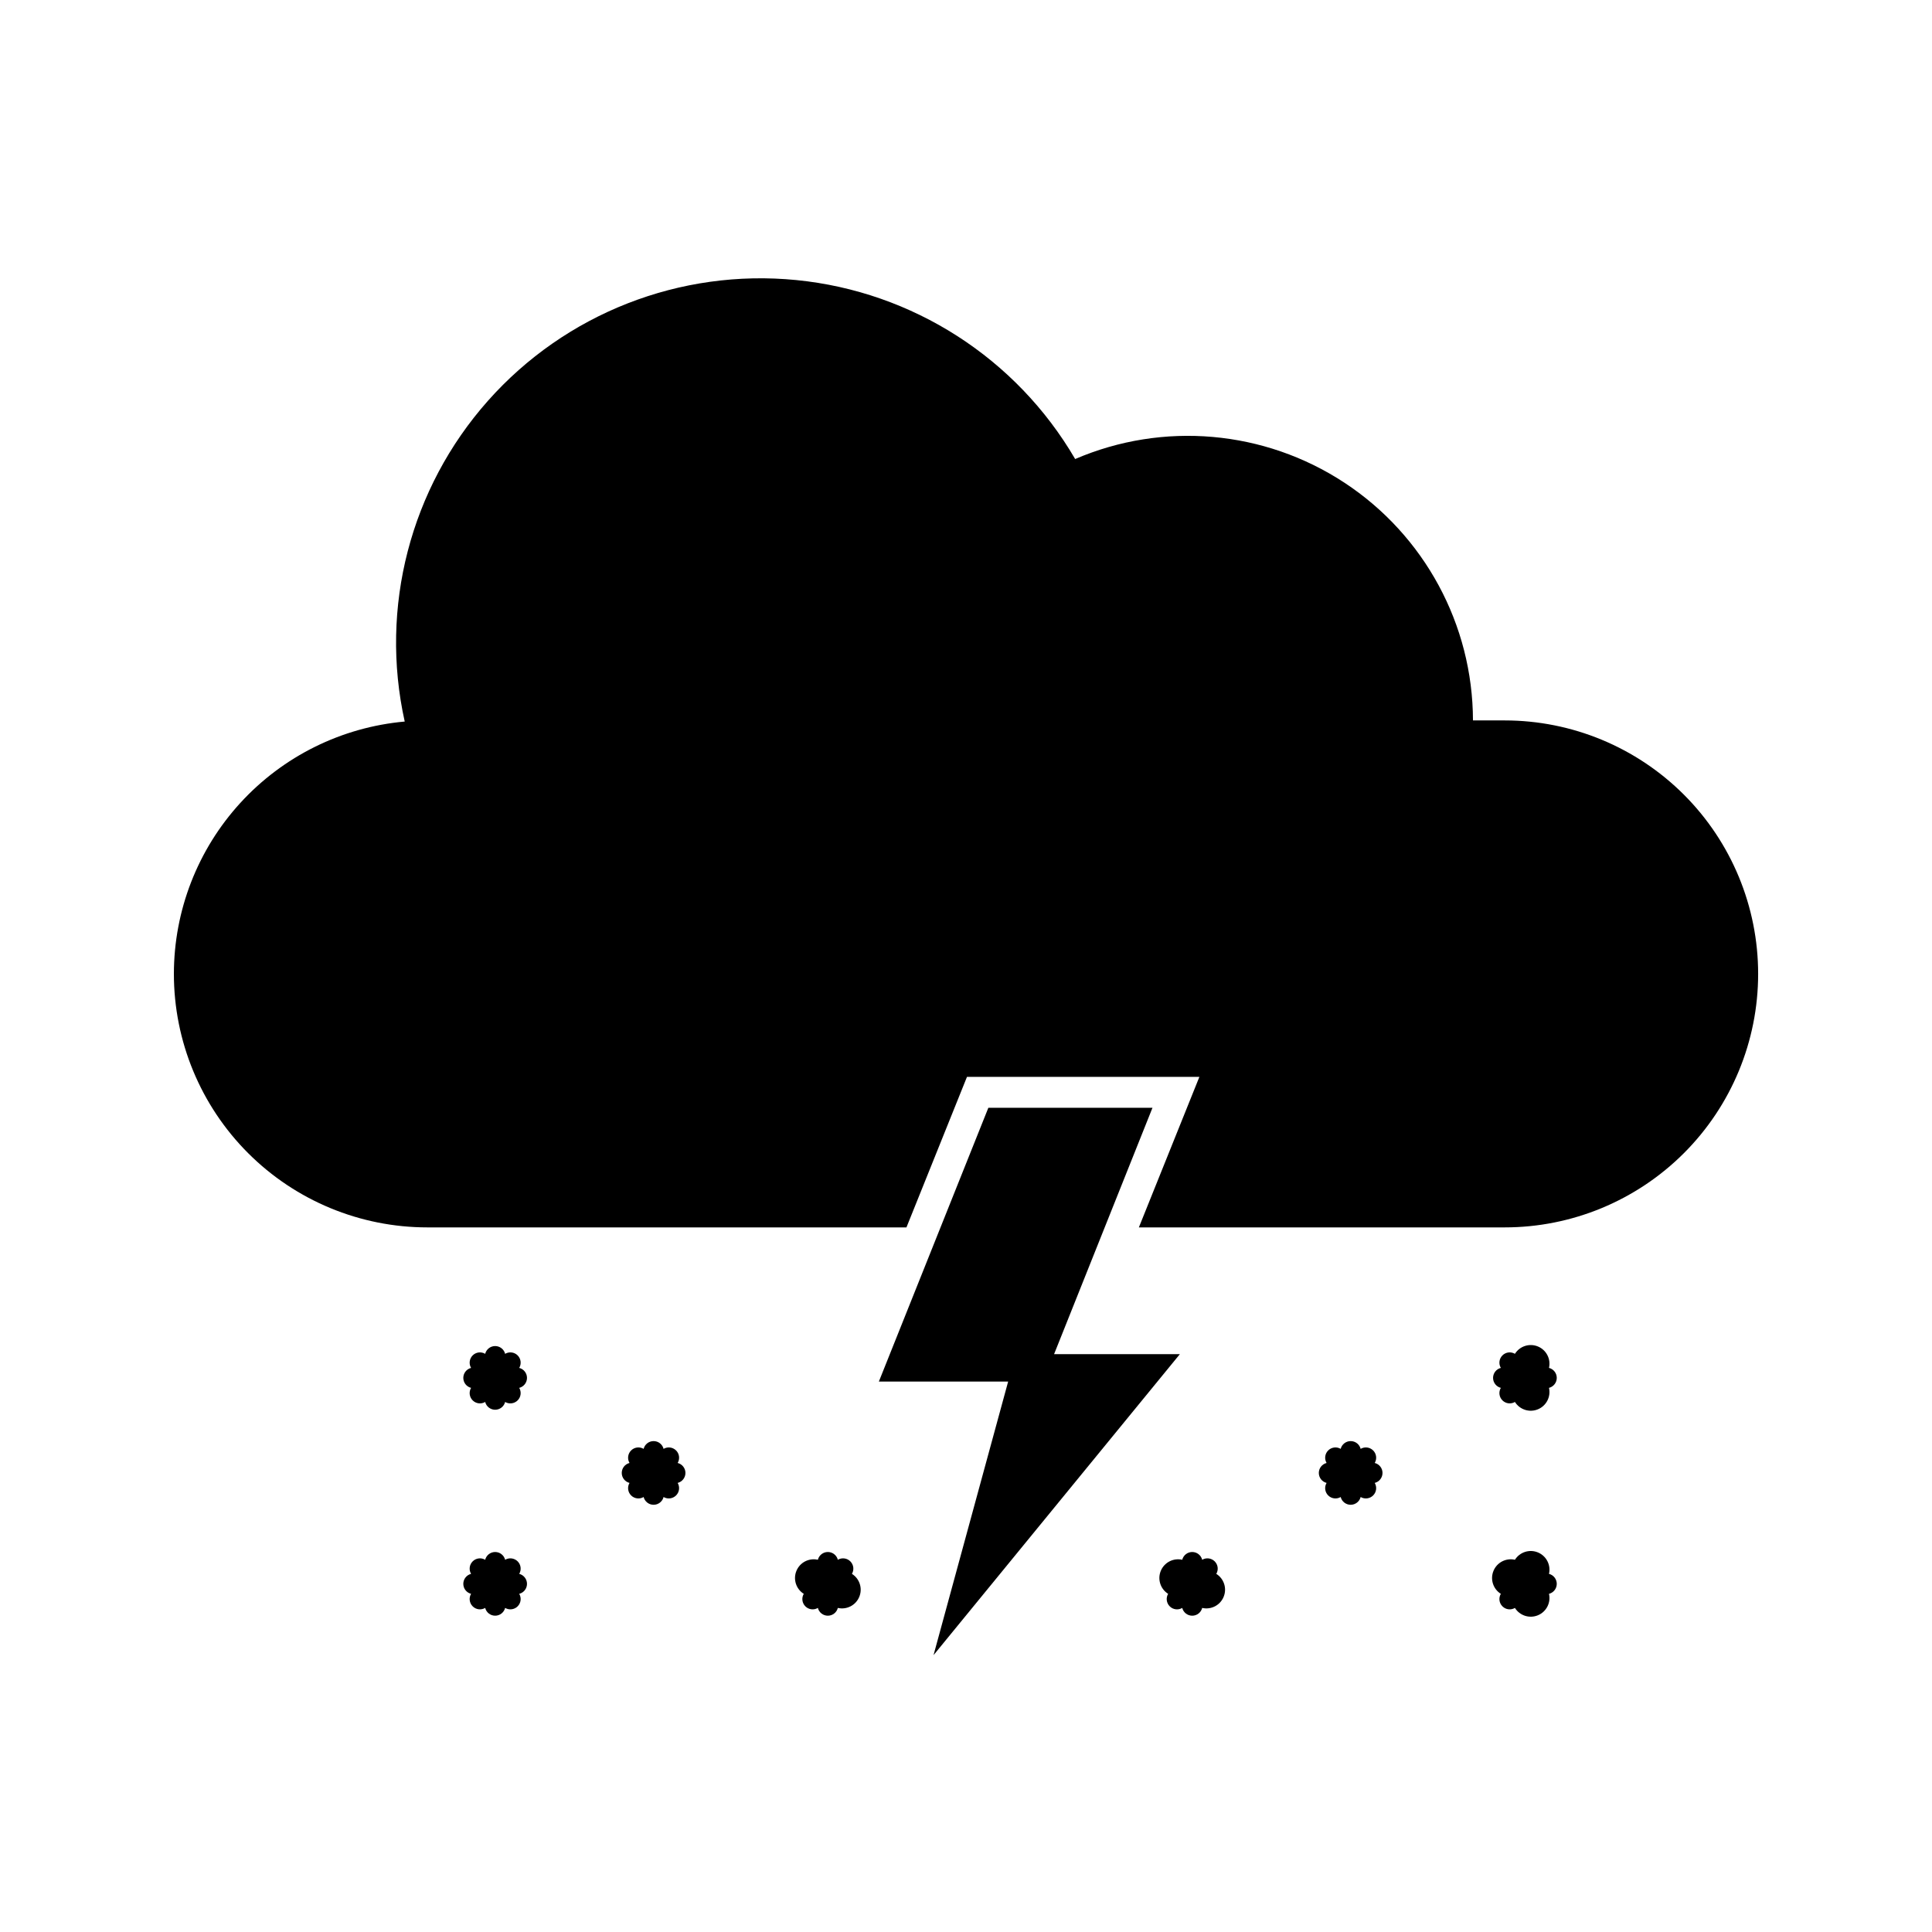
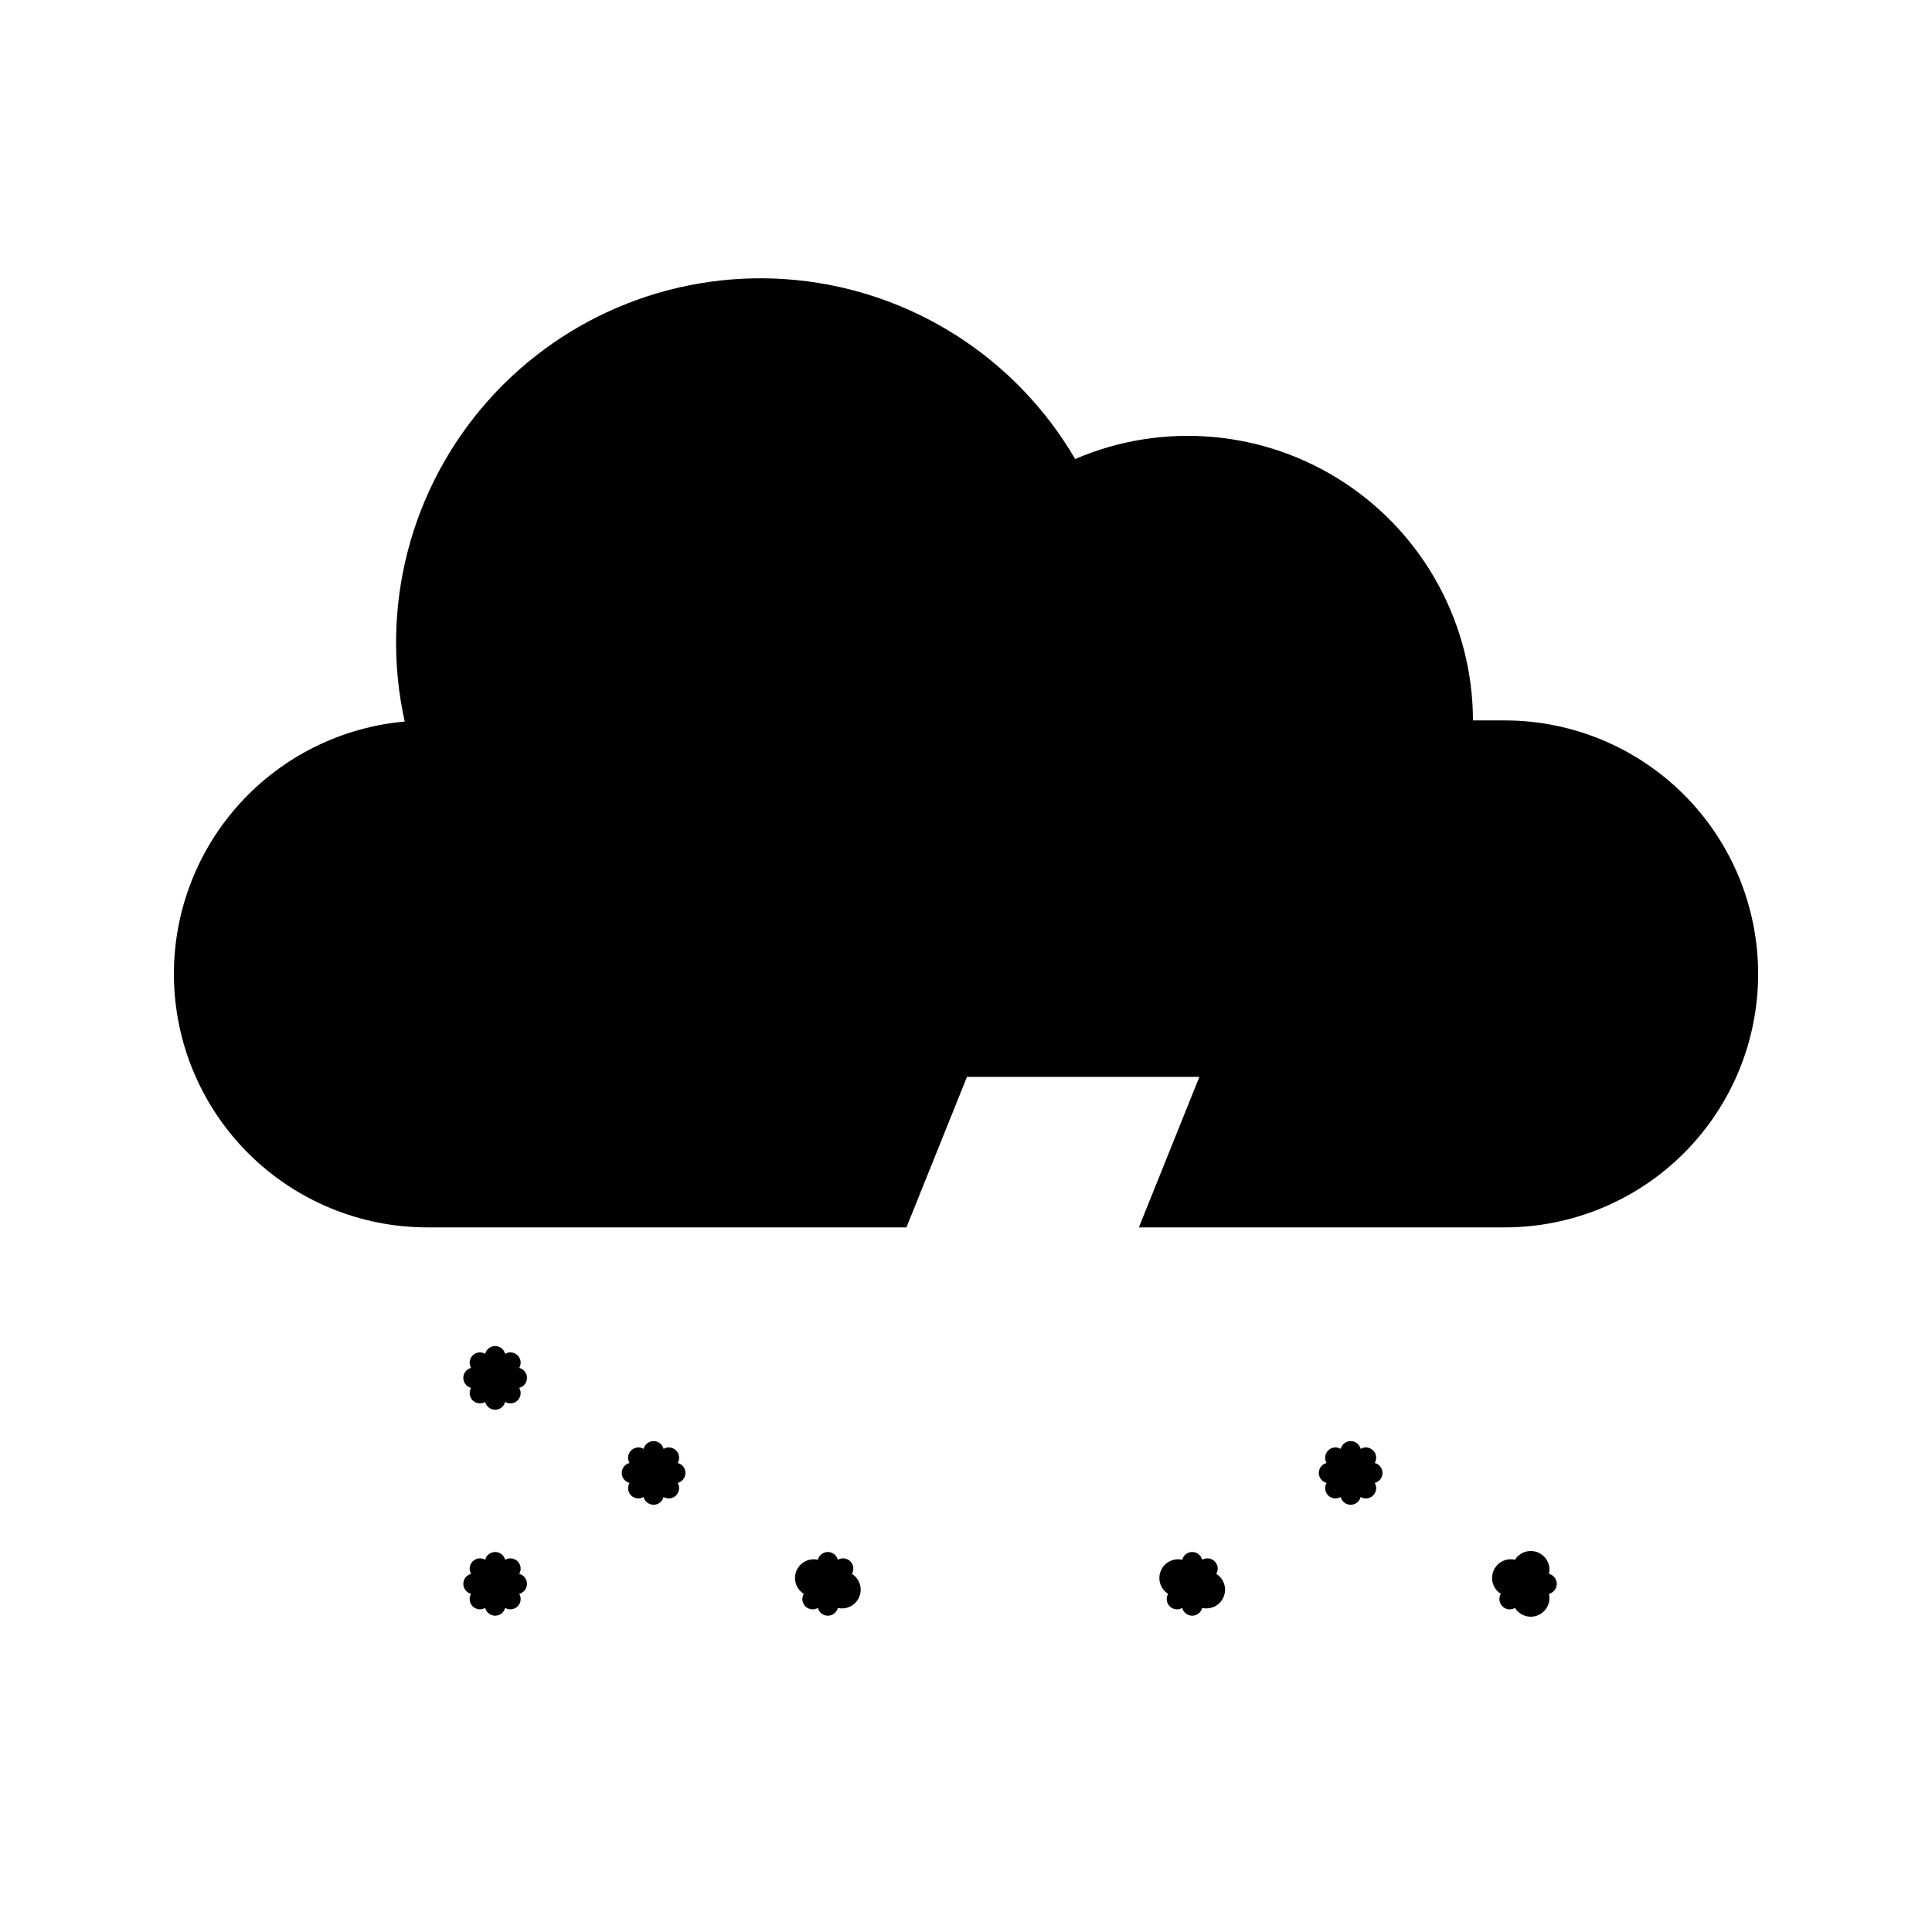
<svg xmlns="http://www.w3.org/2000/svg" fill="#000000" width="800px" height="800px" version="1.1" viewBox="144 144 512 512">
  <g>
    <path d="m323.59 531.7c0.633-1.074 0.461-2.438-0.422-3.316-0.879-0.879-2.242-1.051-3.312-0.422-0.309-1.207-1.398-2.055-2.644-2.055-1.25 0-2.34 0.848-2.644 2.055-1.074-0.629-2.438-0.457-3.316 0.422-0.879 0.879-1.055 2.242-0.422 3.316-1.211 0.309-2.059 1.395-2.059 2.644s0.848 2.336 2.059 2.644c-0.633 1.074-0.457 2.438 0.422 3.316s2.242 1.051 3.316 0.422c0.305 1.207 1.395 2.055 2.644 2.055 1.246 0 2.336-0.848 2.644-2.055 1.07 0.629 2.434 0.457 3.312-0.422 0.883-0.879 1.055-2.242 0.422-3.316 1.211-0.309 2.059-1.395 2.059-2.644s-0.848-2.336-2.059-2.644z" />
    <path d="m508.32 531.7c0.633-1.074 0.461-2.438-0.422-3.316-0.879-0.879-2.242-1.051-3.312-0.422-0.309-1.207-1.398-2.055-2.644-2.055-1.25 0-2.34 0.848-2.648 2.055-1.07-0.629-2.434-0.457-3.312 0.422-0.879 0.879-1.055 2.242-0.422 3.316-1.211 0.309-2.059 1.395-2.059 2.644s0.848 2.336 2.059 2.644c-0.633 1.074-0.457 2.438 0.422 3.316 0.879 0.879 2.242 1.051 3.312 0.422 0.309 1.207 1.398 2.055 2.648 2.055 1.246 0 2.336-0.848 2.644-2.055 1.07 0.629 2.434 0.457 3.312-0.422 0.883-0.879 1.055-2.242 0.422-3.316 1.211-0.309 2.059-1.395 2.059-2.644s-0.848-2.336-2.059-2.644z" />
    <path d="m281.6 506.51c0.633-1.07 0.461-2.434-0.418-3.316-0.883-0.879-2.246-1.051-3.316-0.418-0.309-1.211-1.398-2.059-2.644-2.059-1.25 0-2.34 0.848-2.644 2.059-1.074-0.633-2.438-0.461-3.316 0.418-0.879 0.883-1.055 2.246-0.422 3.316-1.211 0.309-2.059 1.398-2.059 2.644 0 1.25 0.848 2.34 2.059 2.644-0.633 1.074-0.457 2.438 0.422 3.316 0.879 0.879 2.242 1.055 3.316 0.422 0.305 1.211 1.395 2.059 2.644 2.059 1.246 0 2.336-0.848 2.644-2.059 1.07 0.633 2.434 0.457 3.316-0.422 0.879-0.879 1.051-2.242 0.418-3.316 1.211-0.305 2.059-1.395 2.059-2.644 0-1.246-0.848-2.336-2.059-2.644z" />
    <path d="m369.77 561.09c0.633-1.07 0.457-2.434-0.422-3.312s-2.242-1.055-3.312-0.422c-0.309-1.211-1.398-2.059-2.648-2.059-1.246 0-2.336 0.848-2.644 2.059-2.356-0.539-4.758 0.699-5.68 2.934-0.926 2.234-0.105 4.809 1.945 6.094-0.633 1.07-0.461 2.434 0.422 3.312 0.879 0.883 2.242 1.055 3.312 0.422 0.309 1.211 1.398 2.059 2.644 2.059 1.25 0 2.34-0.848 2.648-2.059 2.356 0.539 4.754-0.699 5.68-2.934 0.926-2.234 0.102-4.809-1.945-6.094z" />
    <path d="m466.33 561.09c0.633-1.07 0.461-2.434-0.422-3.312-0.879-0.879-2.242-1.055-3.312-0.422-0.309-1.211-1.398-2.059-2.644-2.059-1.25 0-2.34 0.848-2.644 2.059-2.359-0.539-4.758 0.699-5.684 2.934-0.926 2.234-0.102 4.809 1.945 6.094-0.633 1.07-0.457 2.434 0.422 3.312 0.879 0.883 2.242 1.055 3.316 0.422 0.305 1.211 1.395 2.059 2.644 2.059 1.246 0 2.336-0.848 2.644-2.059 2.356 0.539 4.758-0.699 5.68-2.934 0.926-2.234 0.105-4.809-1.945-6.094z" />
-     <path d="m554.5 506.51c0.539-2.356-0.699-4.758-2.934-5.68-2.234-0.926-4.809-0.105-6.094 1.945-1.07-0.633-2.434-0.461-3.312 0.418-0.883 0.883-1.055 2.246-0.422 3.316-1.211 0.309-2.059 1.398-2.059 2.644 0 1.25 0.848 2.34 2.059 2.644-0.633 1.074-0.461 2.438 0.422 3.316 0.879 0.879 2.242 1.055 3.312 0.422 1.285 2.047 3.859 2.871 6.094 1.945s3.473-3.324 2.934-5.684c1.211-0.305 2.059-1.395 2.059-2.644 0-1.246-0.848-2.336-2.059-2.644z" />
    <path d="m281.6 561.09c0.633-1.07 0.461-2.434-0.418-3.312-0.883-0.879-2.246-1.055-3.316-0.422-0.309-1.211-1.398-2.059-2.644-2.059-1.25 0-2.34 0.848-2.644 2.059-1.074-0.633-2.438-0.457-3.316 0.422-0.879 0.879-1.055 2.242-0.422 3.312-1.211 0.309-2.059 1.398-2.059 2.648 0 1.246 0.848 2.336 2.059 2.644-0.633 1.07-0.457 2.434 0.422 3.312 0.879 0.883 2.242 1.055 3.316 0.422 0.305 1.211 1.395 2.059 2.644 2.059 1.246 0 2.336-0.848 2.644-2.059 1.07 0.633 2.434 0.461 3.316-0.422 0.879-0.879 1.051-2.242 0.418-3.312 1.211-0.309 2.059-1.398 2.059-2.644 0-1.25-0.848-2.34-2.059-2.648z" />
    <path d="m554.5 561.09c0.539-2.356-0.699-4.754-2.934-5.68-2.234-0.926-4.809-0.102-6.094 1.945-2.356-0.539-4.758 0.699-5.68 2.934-0.926 2.234-0.105 4.809 1.945 6.094-0.633 1.07-0.461 2.434 0.422 3.312 0.879 0.883 2.242 1.055 3.312 0.422 1.285 2.051 3.859 2.871 6.094 1.945 2.234-0.922 3.473-3.324 2.934-5.68 1.211-0.309 2.059-1.398 2.059-2.644 0-1.25-0.848-2.34-2.059-2.648z" />
    <path d="m542.75 334.92h-8.398c-0.051-25.391-12.852-49.059-34.07-63.004-21.219-13.941-48.023-16.297-71.352-6.269-15.602-26.738-43.078-44.371-73.883-47.426-30.809-3.051-61.211 8.855-81.754 32.012-20.543 23.156-28.742 54.758-22.039 84.984-16.707 1.496-32.246 9.191-43.566 21.566-11.32 12.379-17.598 28.539-17.605 45.312 0 17.816 7.078 34.902 19.676 47.5s29.684 19.676 47.5 19.676h126.96l16.039-39.887h61.59l-16.035 39.887h96.941c17.812 0 34.898-7.078 47.5-19.676 12.598-12.598 19.672-29.684 19.672-47.5s-7.074-34.902-19.672-47.5c-12.602-12.598-29.688-19.676-47.5-19.676z" />
-     <path d="m456.68 502.86h-33.336l26.074-65.285h-43.496l-29.012 72.547h34.262l-19.777 72.508z" />
  </g>
</svg>